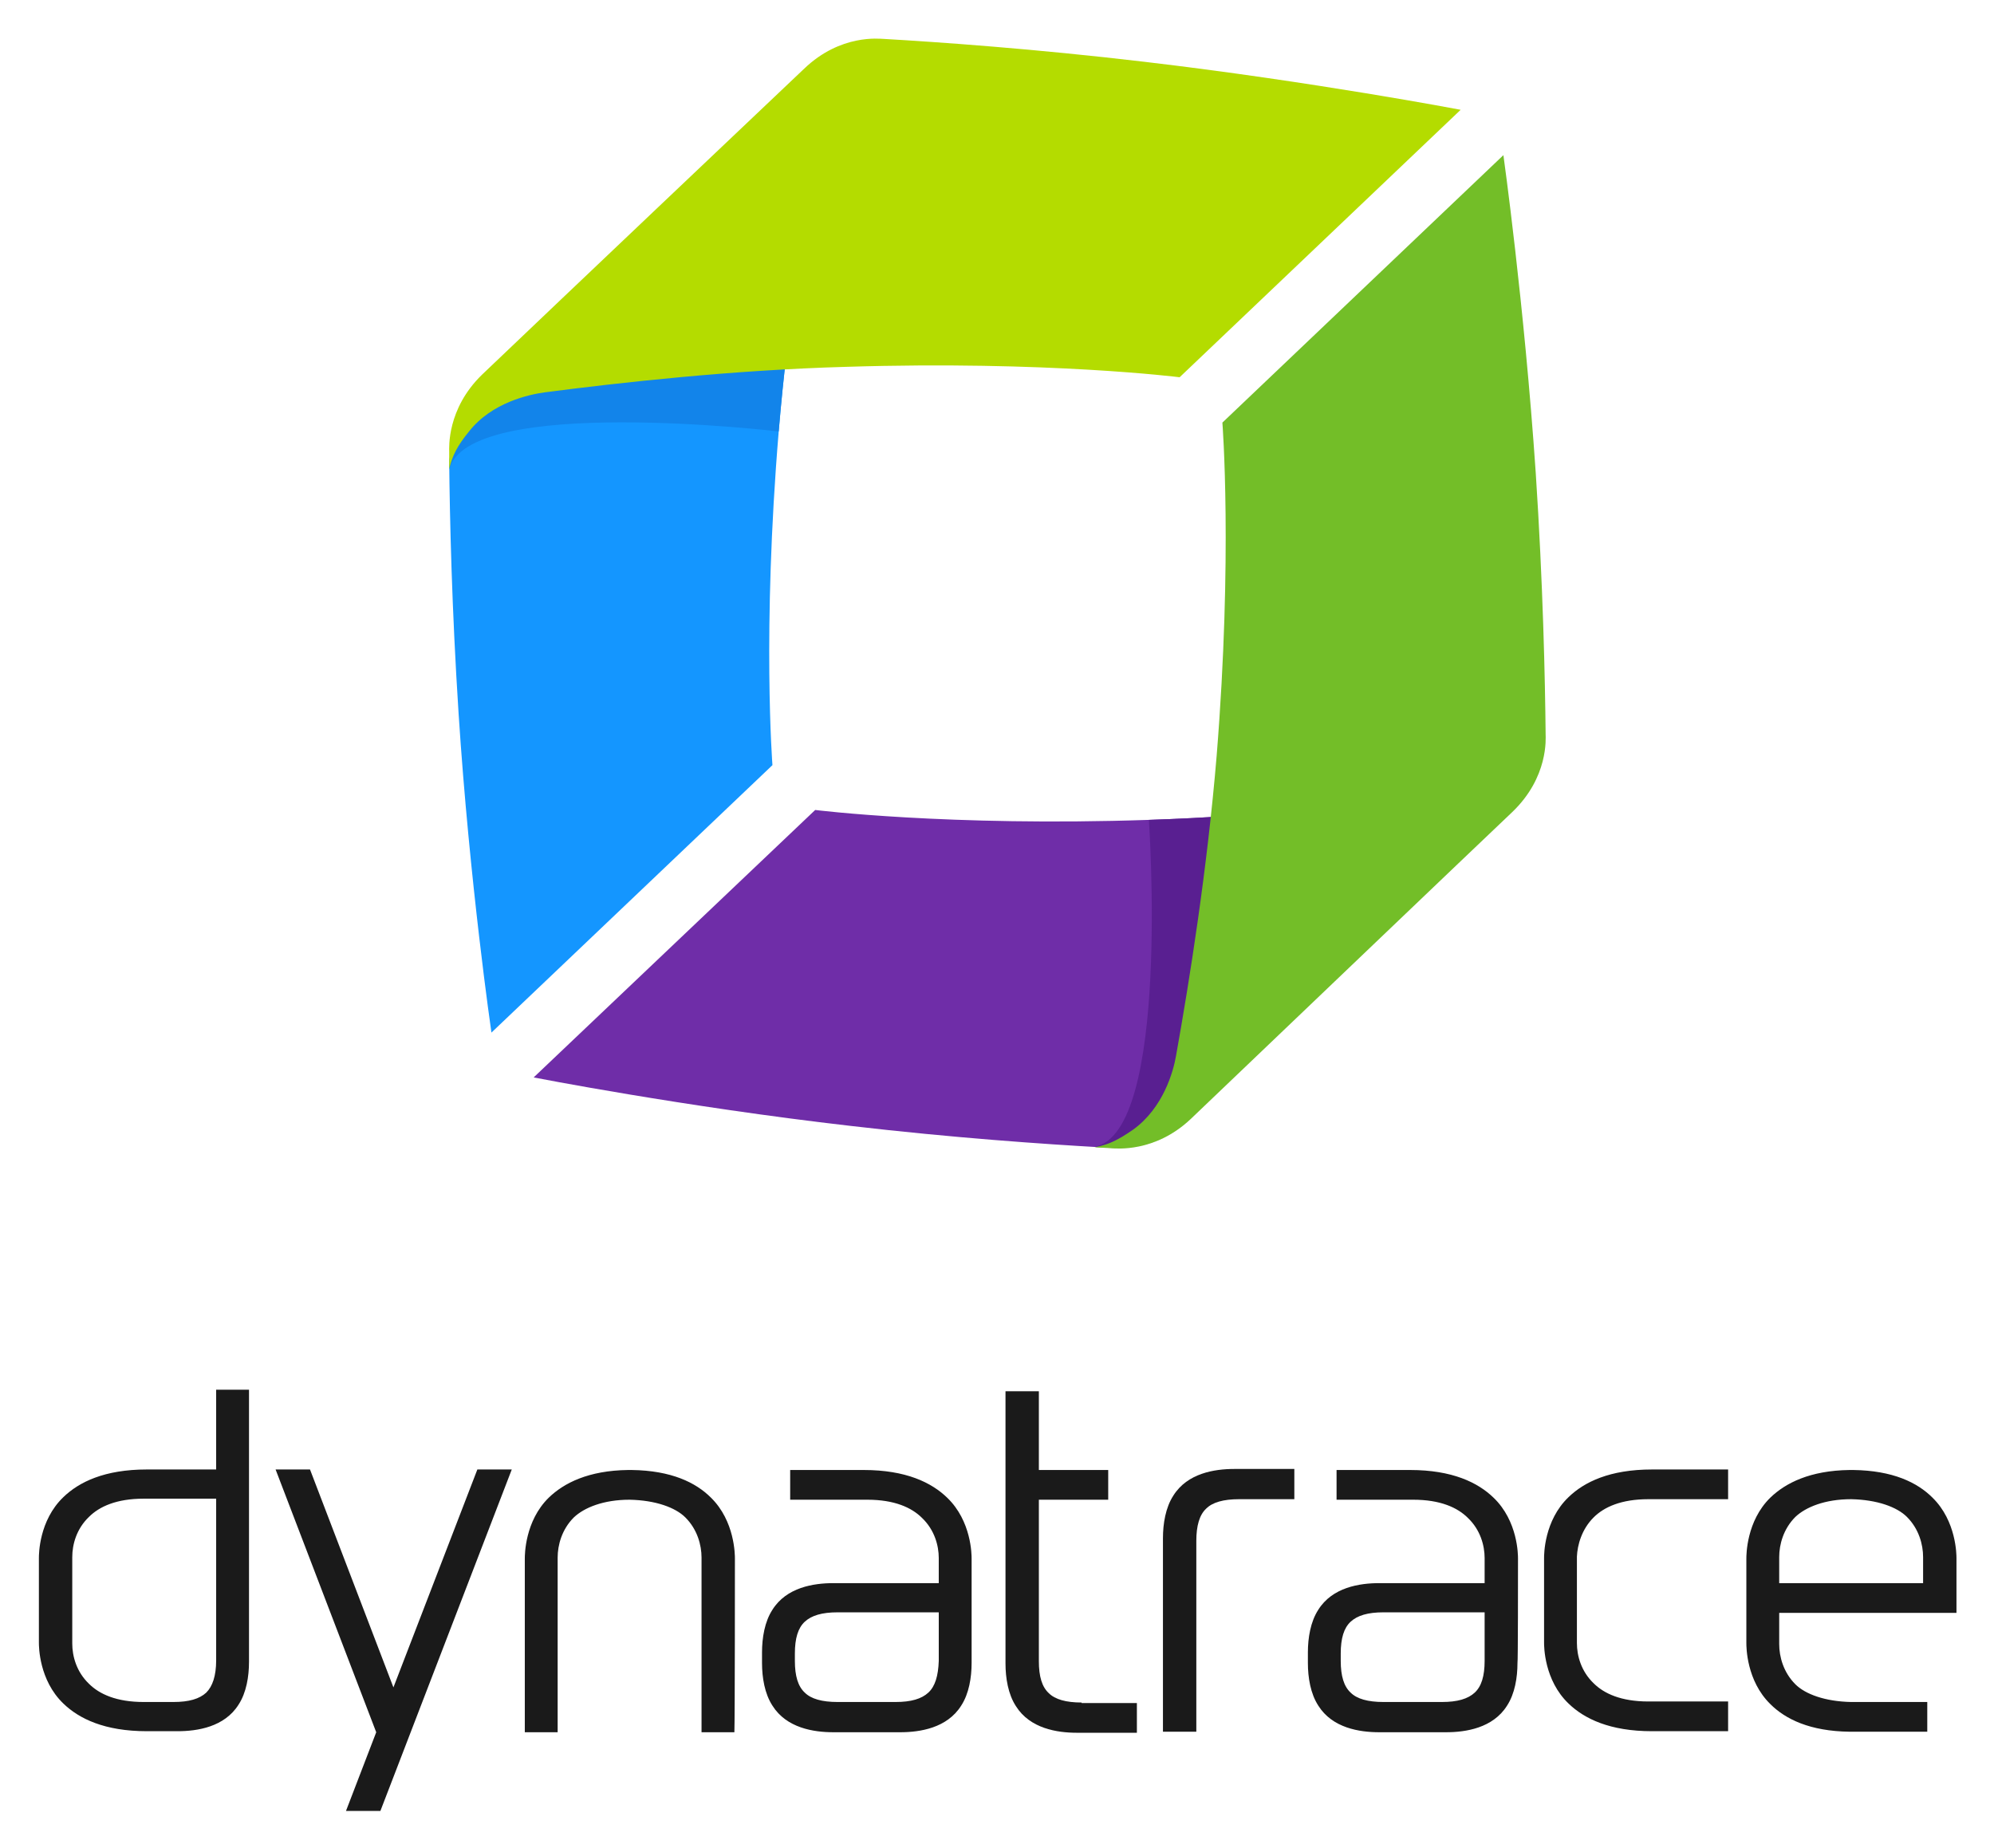
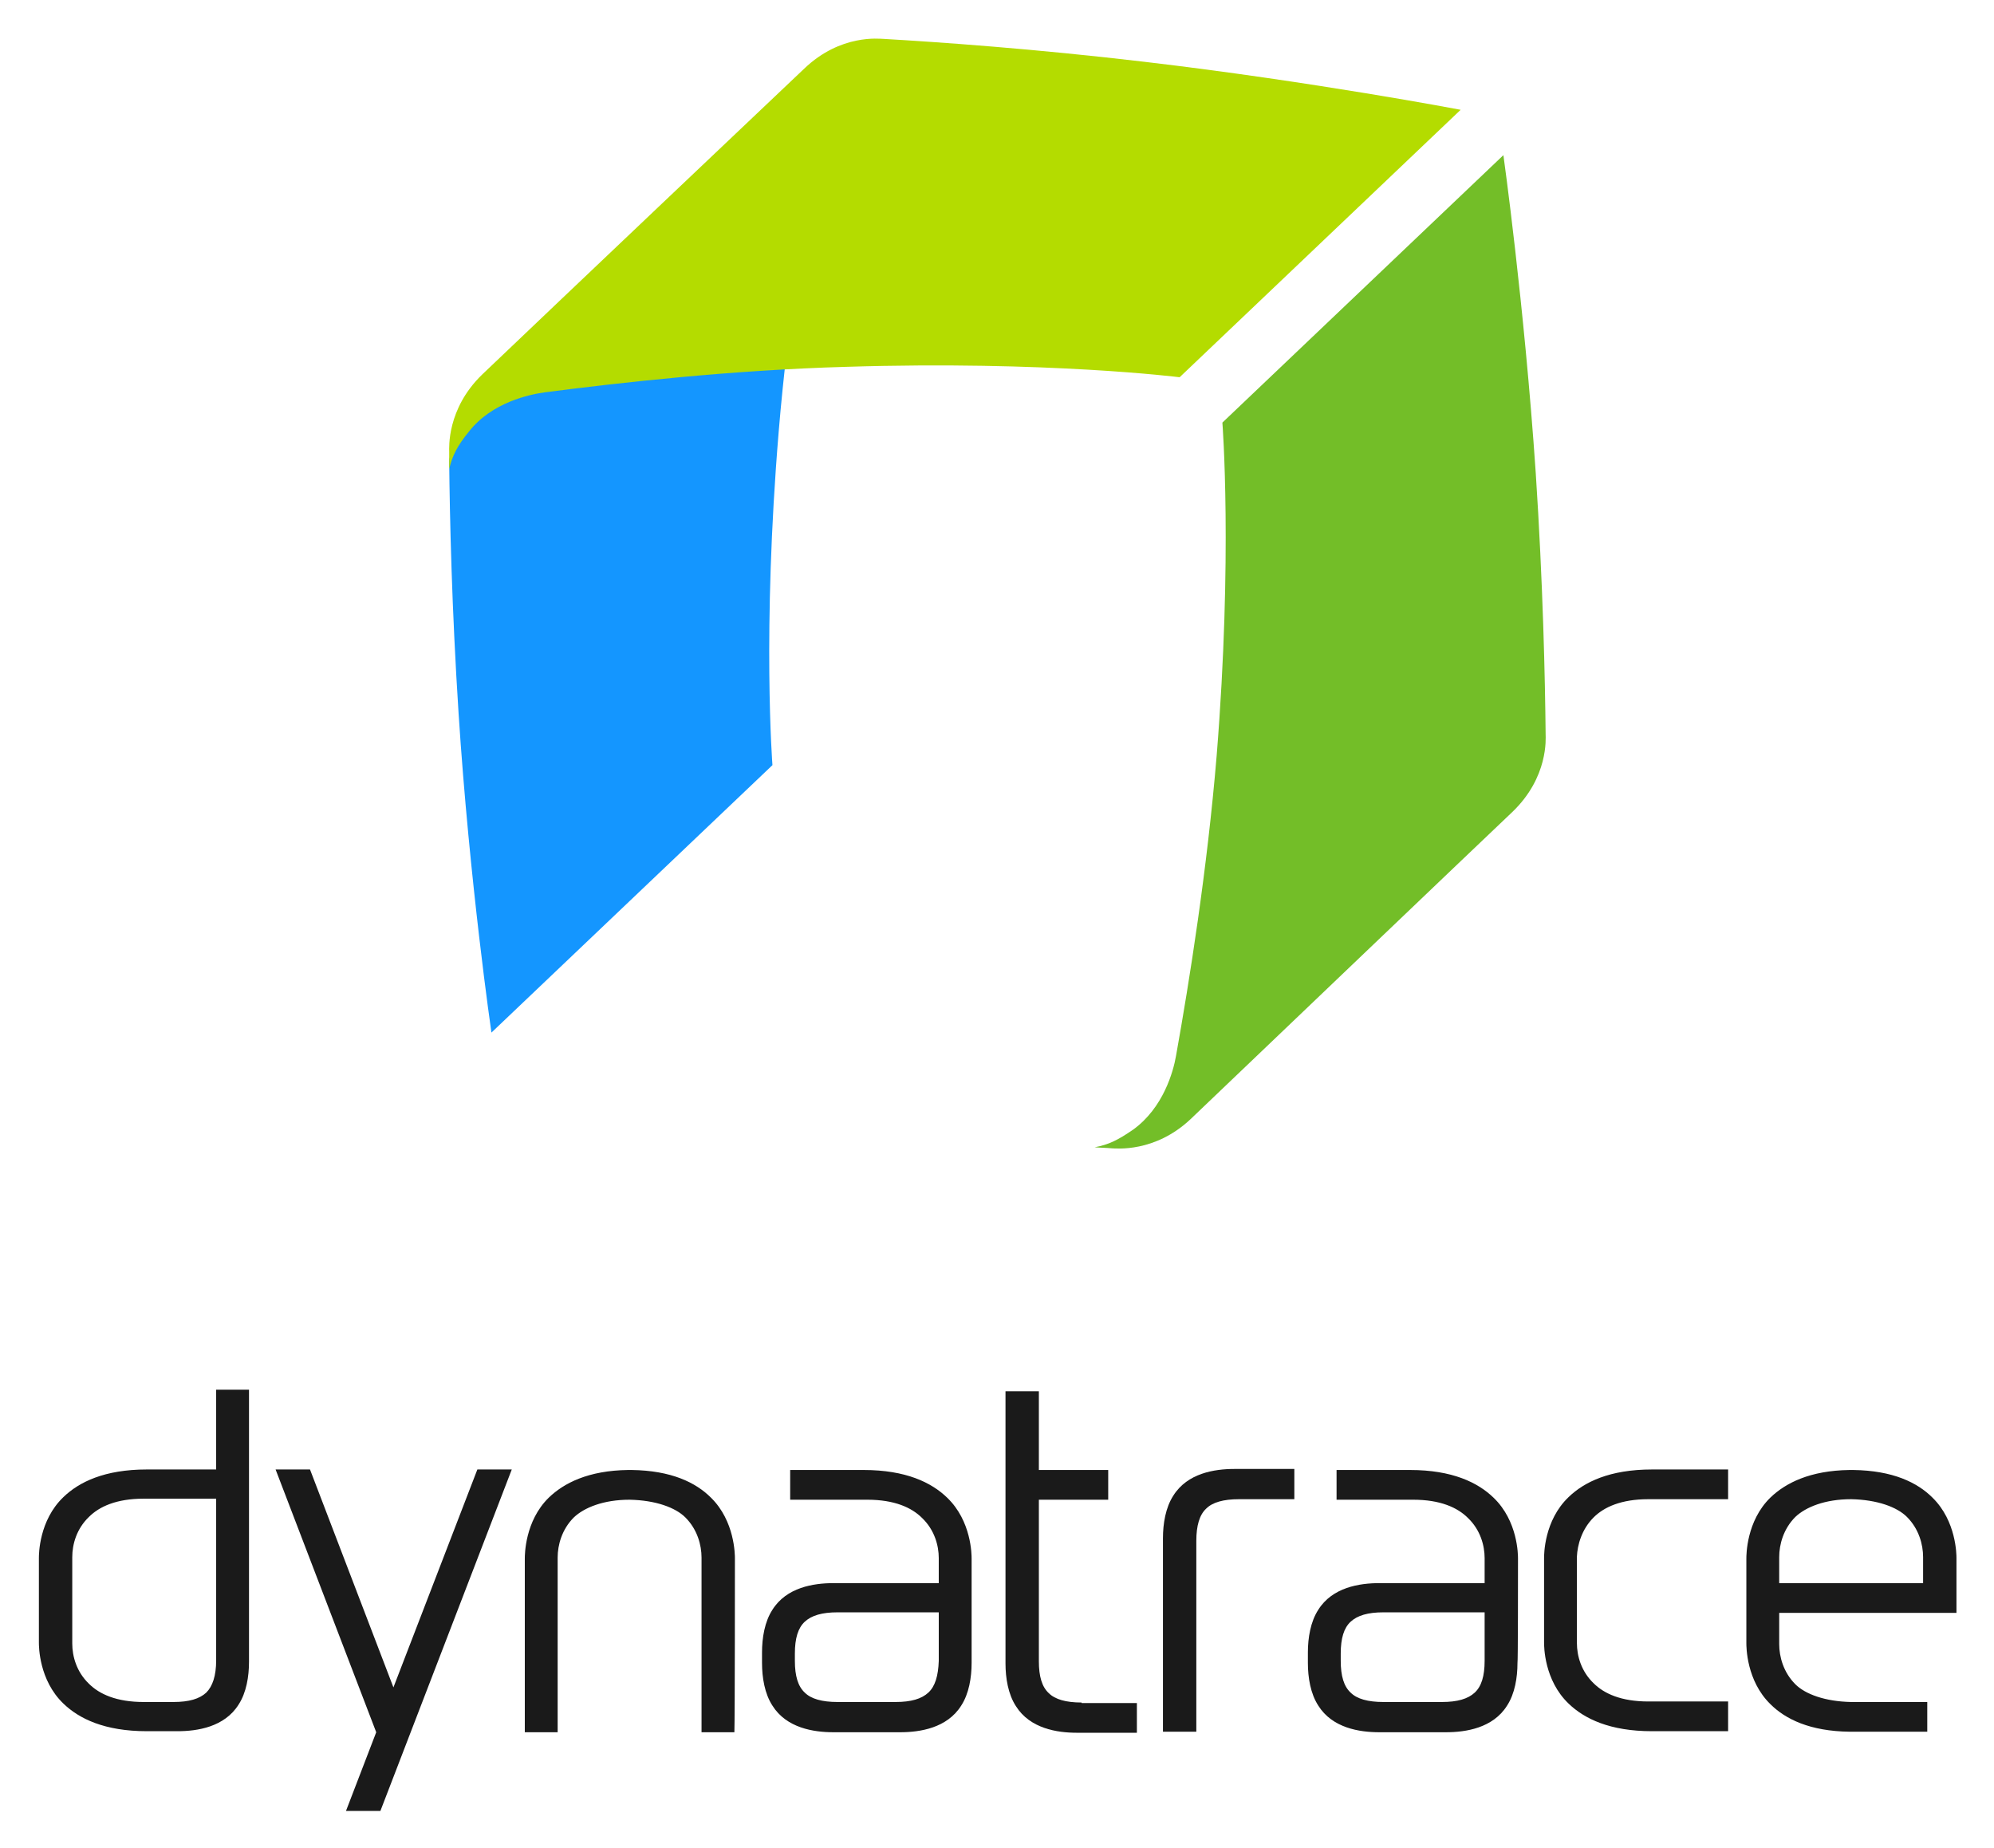
<svg xmlns="http://www.w3.org/2000/svg" role="img" viewBox="-6.36 -5.36 382.46 354.46">
  <title>Dynatrace logo</title>
  <path fill="#1A1A1A" d="M241.9 282.2h-10.6c-3 0-5.1.6-6.3 1.8-1.3 1.2-1.9 3.3-1.9 6.2v36.6h-6.4v-37.1c0-2.8.5-5.9 2-8.2 2.7-4.3 7.9-5.1 11.7-5.1h11.5v5.8z" />
  <path fill="#1A1A1A" d="M201.1 321.2c-3 0-5.1-.6-6.3-1.8-1.3-1.2-1.9-3.2-1.9-6.1v-31h13.3v-5.7h-13.3v-15.1h-6.4v52.2c0 2.8.5 5.9 2 8.2 2.7 4.3 7.9 5.1 11.7 5.1h11.5v-5.7h-10.6z" />
  <path fill="#1A1A1A" d="M35.1 261.4v15.1H21.8c-8.1 0-13 2.4-16 5.3-4.7 4.5-4.7 11-4.7 11.7v16.2c0 .7 0 7.2 4.7 11.7 3 2.9 7.9 5.3 16 5.3h5.9c3.8 0 9-.8 11.7-5.1 1.5-2.3 2-5.4 2-8.2v-52.2h-6.3zm-1.9 57.9c-1.3 1.2-3.3 1.8-6.3 1.8h-5.7c-5.2 0-8.5-1.5-10.5-3.5-2.4-2.3-3.2-5.3-3.2-7.7v-16.6c0-2.4.8-5.4 3.2-7.7 2-2 5.3-3.5 10.5-3.5h13.9v31c0 3-.7 5-1.9 6.2zm266.1-33.6c2-2 5.3-3.5 10.5-3.5h15.3v-5.7h-14.6c-8.1 0-13 2.4-16 5.3-4.7 4.5-4.7 11-4.7 11.7v16.2c0 .7 0 7.2 4.7 11.7 3 2.9 7.9 5.3 16 5.3h14.6V321h-15.3c-5.2 0-8.5-1.5-10.5-3.5-2.4-2.3-3.2-5.3-3.2-7.7v-16.6c.1-2.2.9-5.2 3.2-7.5zM180 293.6c0-.7 0-7.2-4.7-11.7-3-2.9-7.9-5.3-16-5.3h-14.1v5.7H160c5.2 0 8.5 1.5 10.5 3.5 2.4 2.3 3.2 5.3 3.2 7.7v4.8h-20.2c-3.8 0-9 .8-11.7 5.1-1.5 2.3-2 5.4-2 8.2v2c0 2.8.5 5.9 2 8.2 2.7 4.3 7.9 5.1 11.7 5.1h12.8c3.8 0 9-.8 11.7-5.1 1.5-2.3 2-5.4 2-8.2v-20zm-8.3 25.7c-1.3 1.2-3.3 1.8-6.3 1.8h-11.1c-3 0-5.1-.6-6.3-1.8-1.3-1.2-1.9-3.2-1.9-6.1v-1.4c0-2.9.6-4.9 1.9-6.1 1.3-1.2 3.3-1.8 6.3-1.8h19.4v9.3c-.1 2.9-.7 4.9-2 6.1zm113.1-25.7c0-.7 0-7.2-4.7-11.7-3-2.9-7.9-5.3-16-5.3H250v5.7h14.7c5.2 0 8.5 1.5 10.5 3.5 2.4 2.3 3.2 5.3 3.2 7.7v4.8h-20.2c-3.8 0-9 .8-11.7 5.1-1.5 2.3-2 5.4-2 8.2v2c0 2.8.5 5.9 2 8.2 2.7 4.3 7.9 5.1 11.7 5.1H271c3.8 0 9-.8 11.7-5.1 1.5-2.3 2-5.4 2-8.2.1 0 .1-16.7.1-20zm-8.3 25.7c-1.3 1.2-3.3 1.8-6.3 1.8H259c-3 0-5.1-.6-6.3-1.8-1.3-1.2-1.9-3.2-1.9-6.1v-1.4c0-2.9.6-4.9 1.9-6.1 1.3-1.2 3.3-1.8 6.3-1.8h19.4v9.3c0 2.9-.6 4.9-1.9 6.1zM91.8 276.5h-6.6l-16.1 41.8-16-41.8h-6.6l19.3 50.4L60 342h6.6zm42.8 17.1c0-.7 0-7.2-4.6-11.7-2.9-2.9-7.6-5.2-15.2-5.3h-.7c-7.6.1-12.3 2.5-15.2 5.3-4.6 4.5-4.6 11-4.6 11.7v33.3h6.3v-33.5c0-2.4.8-5.4 3.1-7.7 2-1.9 5.7-3.4 10.7-3.4 5 .1 8.8 1.5 10.7 3.4 2.3 2.3 3.1 5.3 3.1 7.7v33.5h6.3c.1-2.6.1-32.5.1-33.3zm229.7-11.7c-2.9-2.9-7.6-5.2-15.2-5.3h-.7c-7.6.1-12.3 2.5-15.2 5.3-4.6 4.5-4.6 11-4.6 11.7v16.2c0 .7 0 7.2 4.6 11.7 2.9 2.9 7.6 5.2 15.2 5.3h14.9v-5.7h-14.6c-5-.1-8.8-1.5-10.7-3.4-2.3-2.3-3.1-5.3-3.1-7.7v-6h34v-10.5c0-.6 0-7.1-4.6-11.6zm-29.4 16.4v-5c0-2.4.8-5.4 3.1-7.7 2-1.9 5.7-3.4 10.7-3.4 5 .1 8.8 1.5 10.7 3.4 2.3 2.3 3.1 5.3 3.1 7.7v5h-27.6z" />
  <g>
    <path fill="#1496FF" d="M151 19.8c-2.7 14.5-6.2 35.9-8 57.6-3.2 38.4-1.2 64-1.2 64l-53.9 51.3s-4.2-28.8-6.3-61.2c-1.3-20-1.7-37.7-1.8-48.4 0-.6.3-1.2.3-1.8 0-.7.9-7.9 7.9-14.5 7.7-7.3 63.8-51.3 63-47z" />
-     <path fill="#1284EA" d="M151 19.8c-2.7 14.5-6.2 35.9-8 57.6 0 0-59.7-7.1-63.2 7.3 0-.7 1-9.5 8-16.2 7.7-7.4 64-53 63.2-48.7z" />
    <path fill="#B4DC00" d="M79.8 81.3v3.3c.6-2.6 1.6-4.5 3.8-7.2 4.4-5.6 11.6-7.1 14.5-7.5 14.6-1.9 36.2-4.3 57.9-4.9 38.5-1.2 63.9 2 63.9 2l53.9-51.3s-28.3-5.4-60.6-9.2c-21.1-2.5-39.7-3.8-50.1-4.4-.7 0-8.2-1-15.2 5.7-7.7 7.3-46.3 43.9-61.8 58.7-6.8 6.6-6.3 14.1-6.3 14.8z" />
-     <path fill="#6F2DA8" d="M271.9 146.8c-14.6 2-36.1 4.4-57.9 5.1-38.5 1.3-64-1.9-64-1.9l-54 51.3s28.6 5.6 60.8 9.3c19.7 2.3 37.3 3.5 47.9 4.1.7 0 2-.6 2.7-.6.7 0 8.2-1.3 15.2-8 7.8-7.3 53.6-59.8 49.3-59.3z" />
-     <path fill="#591F91" d="M271.9 146.8c-14.6 2-36.1 4.4-57.9 5.1 0 0 4.2 60-10.4 62.7.7 0 10.6-.5 17.6-7.1 7.7-7.3 55-61.2 50.7-60.7z" />
-     <path fill="#73BE28" d="M206.9 214.9c-1-.1-2.1-.1-3.3-.2 2.7-.5 4.5-1.4 7.4-3.4 5.8-4.2 7.7-11.2 8.2-14.1 2.6-14.5 6-35.9 7.8-57.6 3.1-38.4 1.1-63.9 1.1-63.9L282 24.4s4 28.5 6.2 60.9c1.4 21.2 1.8 39.8 1.9 50.2 0 .7.6 8.2-6.4 14.9-7.7 7.3-46.2 44.1-61.7 58.9-6.9 6.5-14.4 5.6-15.1 5.6z" />
+     <path fill="#73BE28" d="M206.9 214.9c-1-.1-2.1-.1-3.3-.2 2.7-.5 4.5-1.4 7.4-3.4 5.8-4.2 7.7-11.2 8.2-14.1 2.6-14.5 6-35.9 7.8-57.6 3.1-38.4 1.1-63.9 1.1-63.9L282 24.4s4 28.5 6.2 60.9c1.4 21.2 1.8 39.8 1.9 50.2 0 .7.6 8.2-6.4 14.9-7.7 7.3-46.2 44.1-61.7 58.9-6.9 6.5-14.4 5.6-15.1 5.6" />
  </g>
</svg>